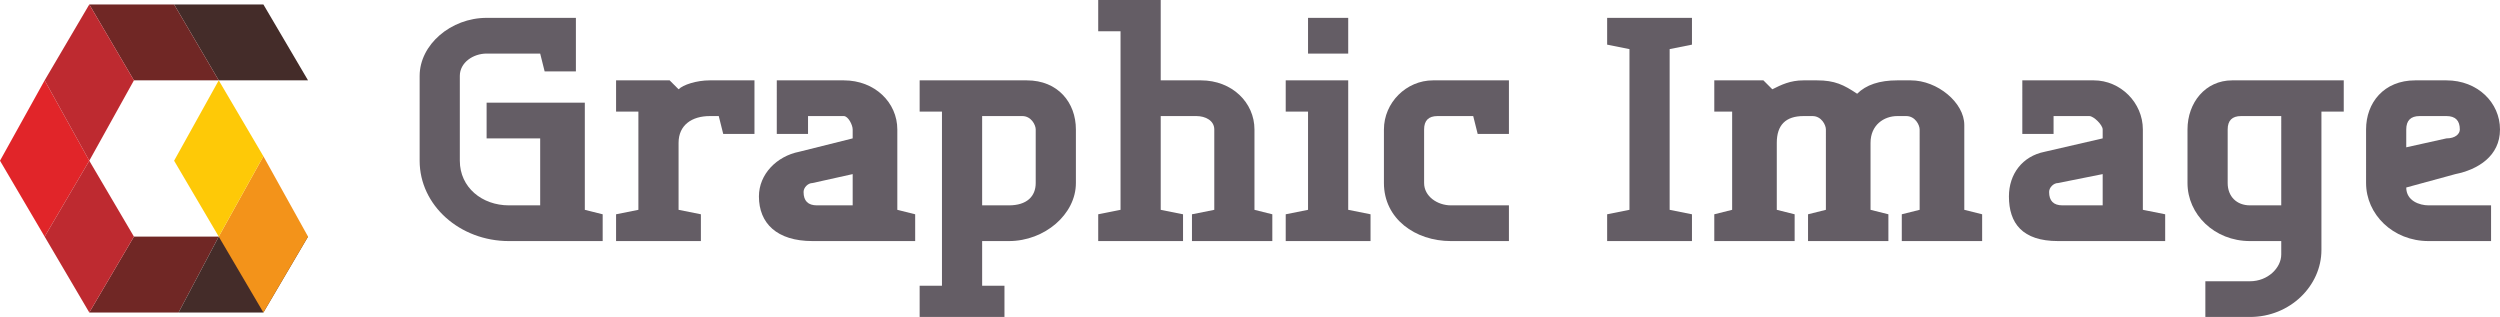
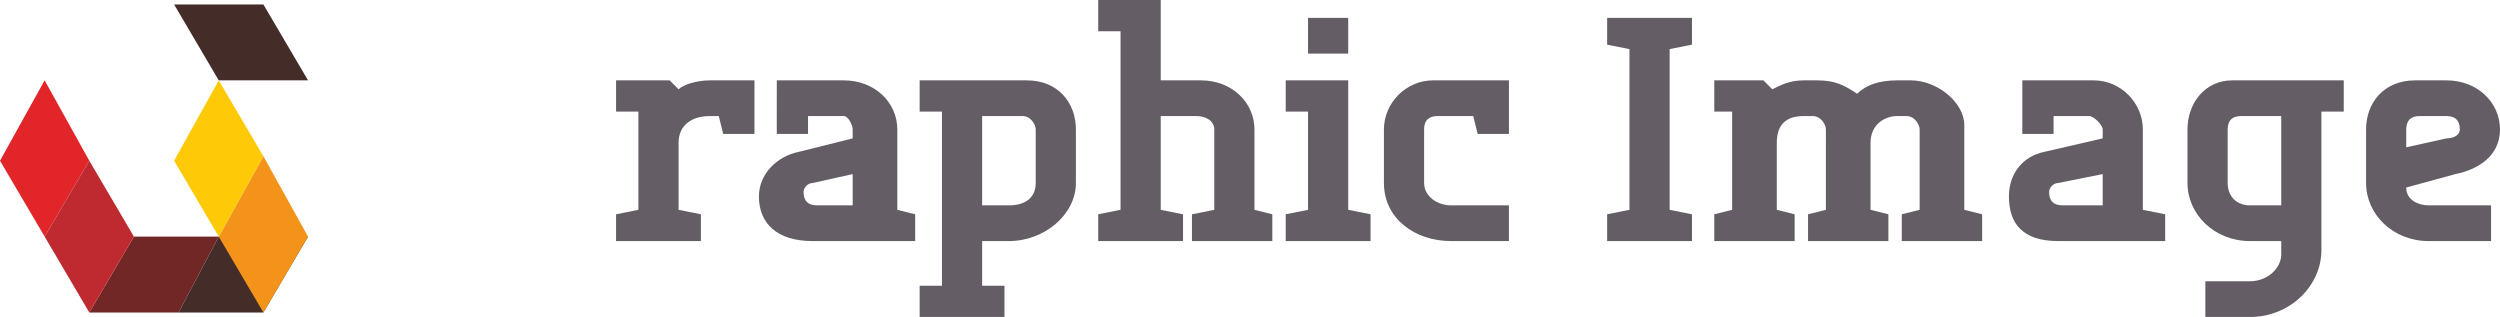
<svg xmlns="http://www.w3.org/2000/svg" xml:space="preserve" width="560" height="71" version="1.1" viewBox="0 0 560 71" shape-rendering="geometricPrecision" text-rendering="geometricPrecision" image-rendering="optimizeQuality" fill-rule="evenodd" clip-rule="evenodd">
  <title>Graphic Image Logo SVG Colour</title>
  <g class="nc-icon-wrapper">
    <defs />
    <g id="Layer_x0020_1">
      <g id="_2161959420304">
-         <path class="fil0" d="M109 23h22v24l4 1v6h-21c-11 0-20-8-20-18V17c0-7 7-13 15-13h20v12h-7l-1-4h-12c-3 0-6 2-6 5v19c0 6 5 10 11 10h7V31h-12v-8z" fill="#645D65" fill-rule="nonzero" />
        <path class="fil0" d="M159 26c-4 0-7 2-7 6v15l5 1v6h-19v-6l5-1V25h-5v-7h12l2 2c1-1 4-2 7-2h10v12h-7l-1-4h-2z" fill="#645D65" fill-rule="nonzero" />
        <path class="fil0" d="M183 46h8v-7l-9 2c-1 0-2 1-2 2 0 2 1 3 3 3zm6-28c7 0 12 5 12 11v18l4 1v6h-23c-8 0-12-4-12-10 0-5 4-9 9-10l12-3v-2c0-1-1-3-2-3h-8v4h-7V18h15z" fill="#645D65" fill-rule="nonzero" />
        <path class="fil0" d="M232 29c0-1-1-3-3-3h-9v20h6c4 0 6-2 6-5V29zm-26-11h24c7 0 11 5 11 11v12c0 7-7 13-15 13h-6v10h5v7h-19v-7h5V25h-5v-7z" fill="#645D65" fill-rule="nonzero" />
        <path class="fil0" d="M272 29c0-2-2-3-4-3h-8v21l5 1v6h-19v-6l5-1V7h-5V0h14v18h9c7 0 12 5 12 11v18l4 1v6h-18v-6l5-1V29z" fill="#645D65" fill-rule="nonzero" />
        <path class="fil0" d="M293 4h9v8h-9V4zm-5 14h14v29l5 1v6h-19v-6l5-1V25h-5v-7z" fill="#645D65" fill-rule="nonzero" />
        <path class="fil0" d="M322 26c-2 0-3 1-3 3v12c0 3 3 5 6 5h13v8h-13c-8 0-15-5-15-13V29c0-6 5-11 11-11h17v12h-7l-1-4h-8z" fill="#645D65" fill-rule="nonzero" />
        <g>
          <path class="fil0" d="M374 47l5 1v6h-19v-6l5-1V11l-5-1V4h19v6l-5 1z" fill="#645D65" fill-rule="nonzero" />
          <path class="fil0" d="M440 47l4 1v6h-18v-6l4-1V29c0-1-1-3-3-3h-2c-3 0-6 2-6 6v15l4 1v6h-18v-6l4-1V29c0-1-1-3-3-3h-2c-4 0-6 2-6 6v15l4 1v6h-18v-6l4-1V25h-4v-7h11l2 2c2-1 4-2 7-2h3c4 0 6 1 9 3 2-2 5-3 9-3h3c6 0 12 5 12 10v19z" fill="#645D65" fill-rule="nonzero" />
          <path class="fil0" d="M462 46h9v-7l-10 2c-1 0-2 1-2 2 0 2 1 3 3 3zm7-28c6 0 11 5 11 11v18l5 1v6h-24c-8 0-11-4-11-10 0-5 3-9 8-10l13-3v-2c0-1-2-3-3-3h-8v4h-7V18h16z" fill="#645D65" fill-rule="nonzero" />
          <path class="fil0" d="M502 26c-2 0-3 1-3 3v12c0 3 2 5 5 5h7V26h-9zm23-8v7h-5v31c0 8-7 15-16 15h-10v-8h10c4 0 7-3 7-6v-3h-7c-8 0-14-6-14-13V29c0-6 4-11 10-11h25z" fill="#645D65" fill-rule="nonzero" />
          <path class="fil0" d="M542 26c-2 0-3 1-3 3v4l9-2c2 0 3-1 3-2 0-2-1-3-3-3h-6zm2 28c-8 0-14-6-14-13V29c0-6 4-11 11-11h7c7 0 12 5 12 11s-5 9-10 10l-11 3c0 3 3 4 5 4h14v8h-14z" fill="#645D65" fill-rule="nonzero" />
        </g>
      </g>
      <g id="_2161959420144">
        <path class="fil1" d="M40 70l9-17H30L20 70z" fill="#702725" fill-rule="nonzero" />
-         <path class="fil2" d="M59 70l10-17H49l-9 17z" fill="#442C29" fill-rule="nonzero" />
+         <path class="fil2" d="M59 70l10-17H49l-9 17" fill="#442C29" fill-rule="nonzero" />
        <path class="fil2" d="M69 18L59 1H39l10 17z" fill="#442C29" fill-rule="nonzero" />
-         <path class="fil1" d="M49 18L39 1H20l10 17z" fill="#702725" fill-rule="nonzero" />
        <path class="fil3" d="M10 53L0 36l10-18 10 18z" fill="#E12529" fill-rule="nonzero" />
-         <path class="fil4" d="M20 36L10 18 20 1l10 17z" fill="#BE2A30" fill-rule="nonzero" />
        <path class="fil4" d="M20 70L10 53l10-17 10 17z" fill="#BE2A30" fill-rule="nonzero" />
        <path class="fil5" d="M59 70L49 53l10-18 10 18z" fill="#F3931A" fill-rule="nonzero" />
        <path class="fil6" d="M49 53L39 36l10-18 10 17z" fill="#FEC907" fill-rule="nonzero" />
      </g>
    </g>
  </g>
</svg>